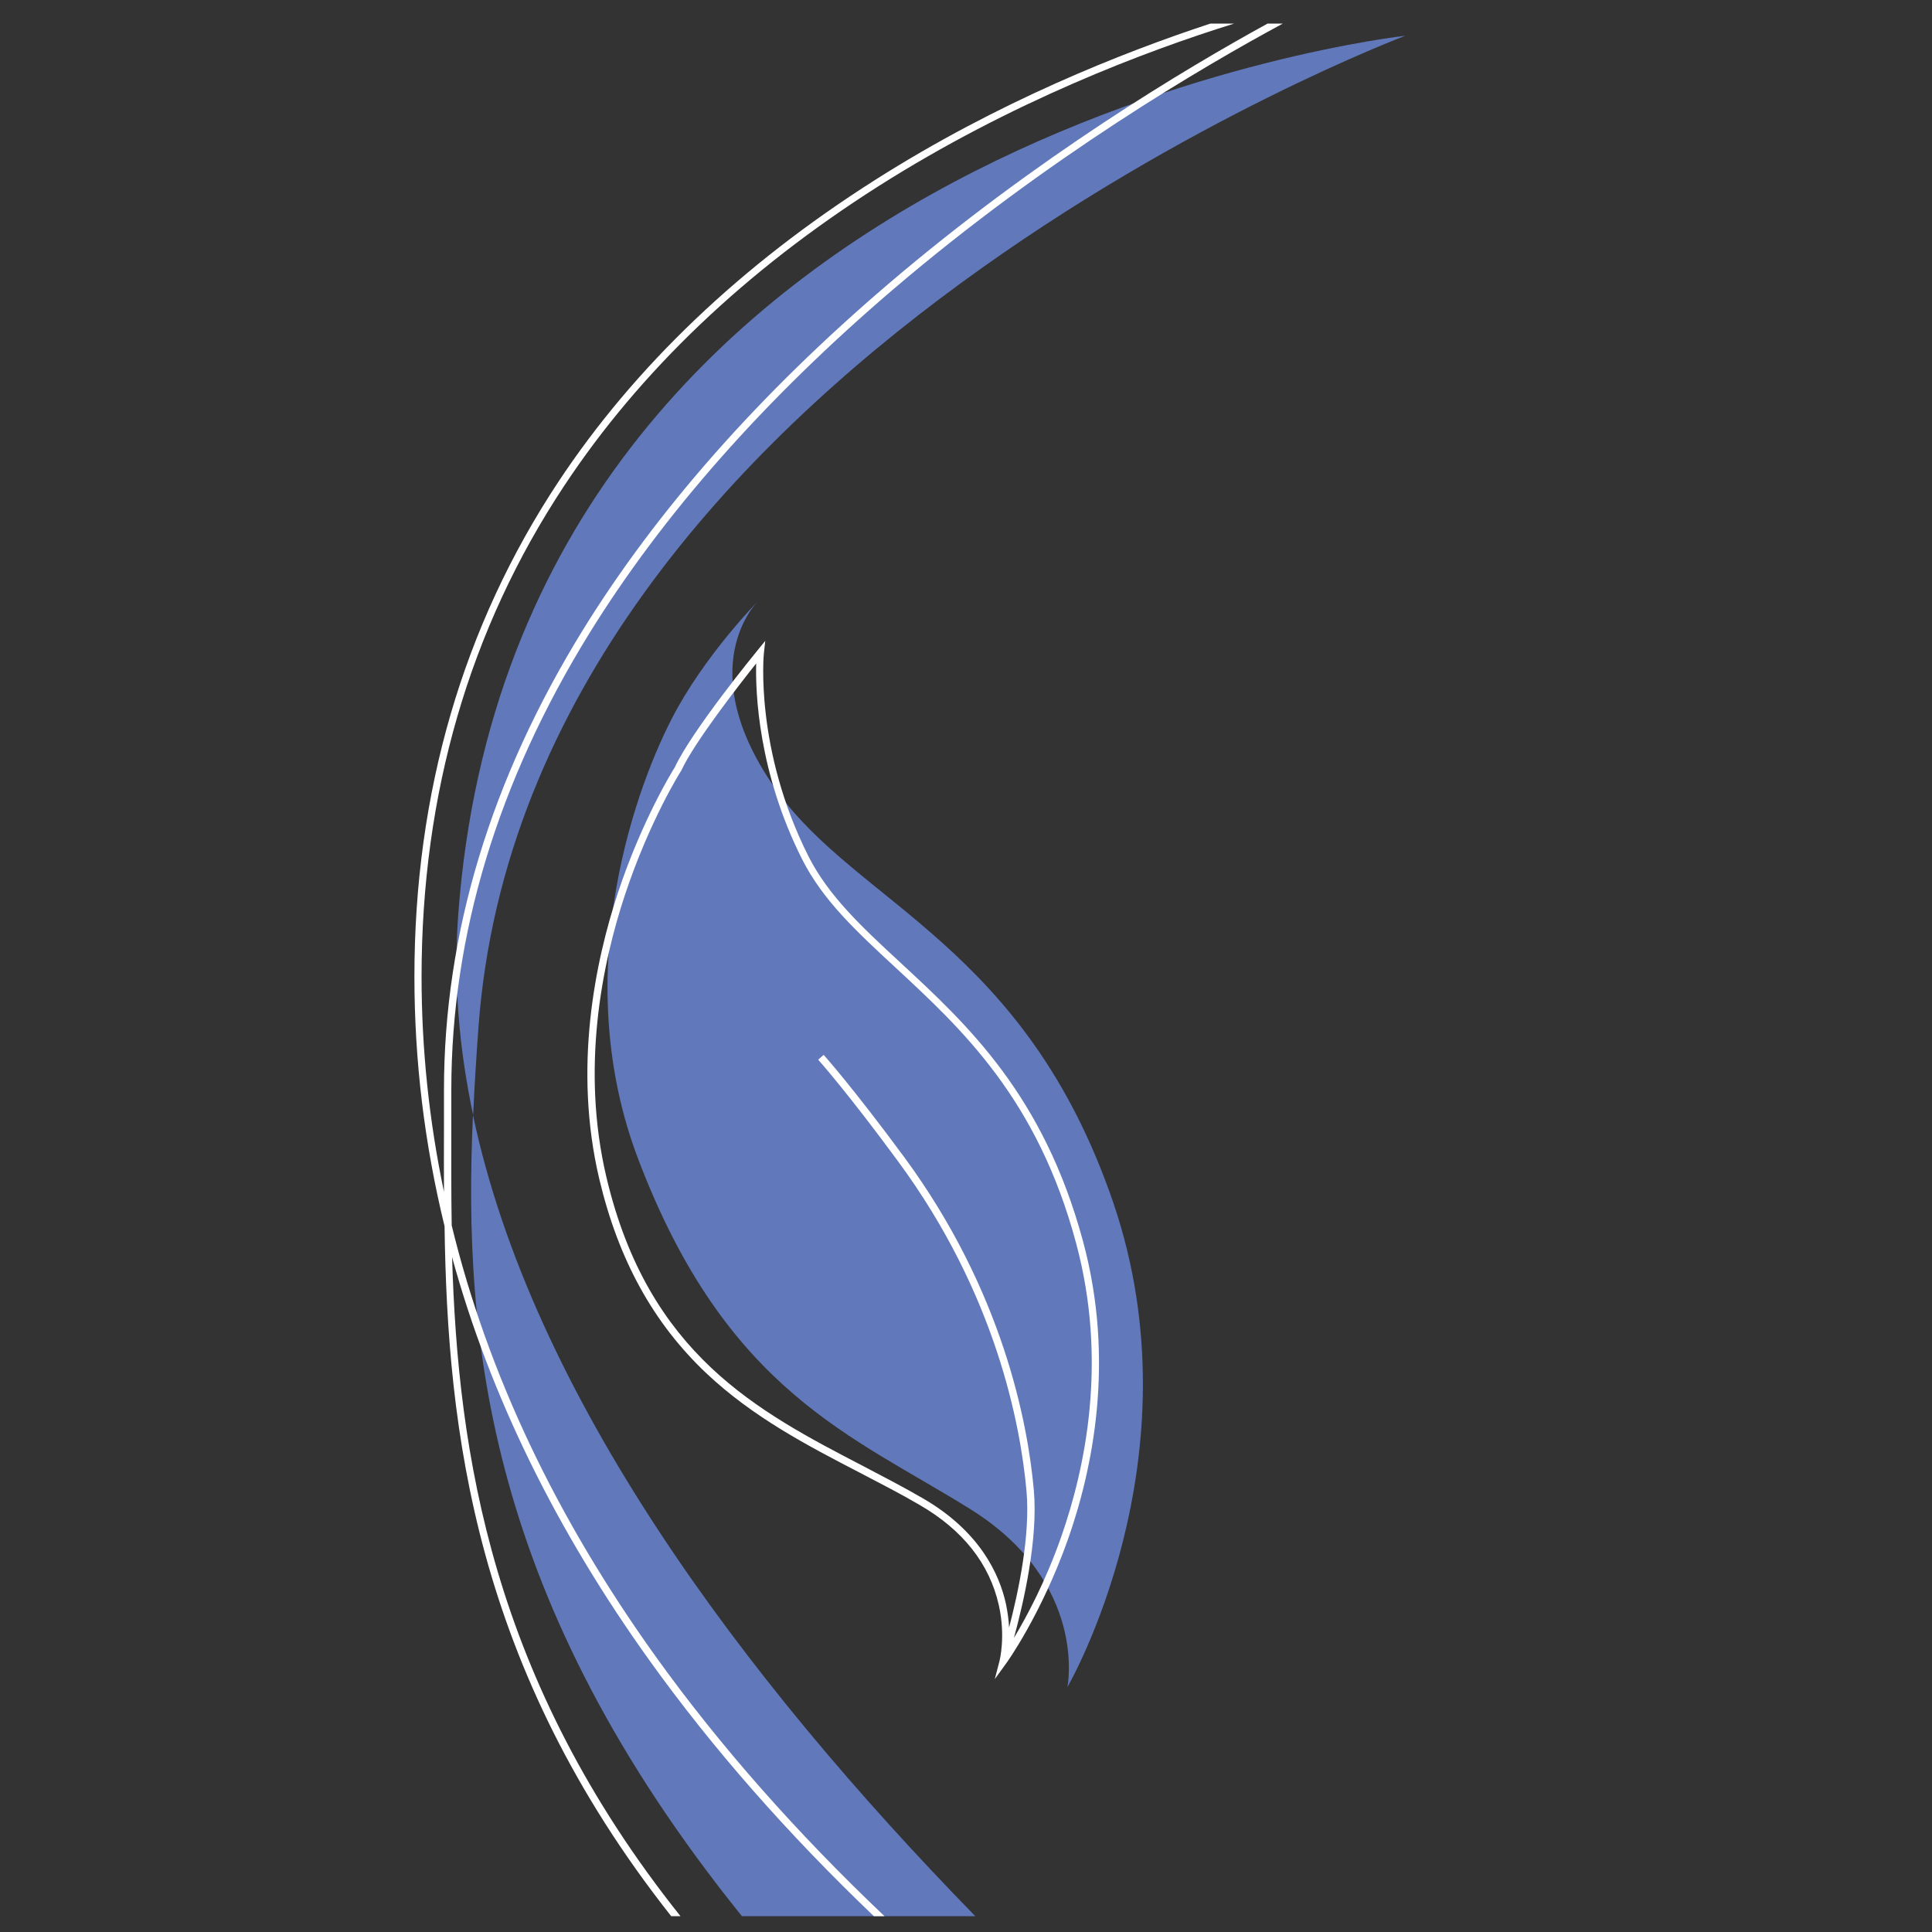
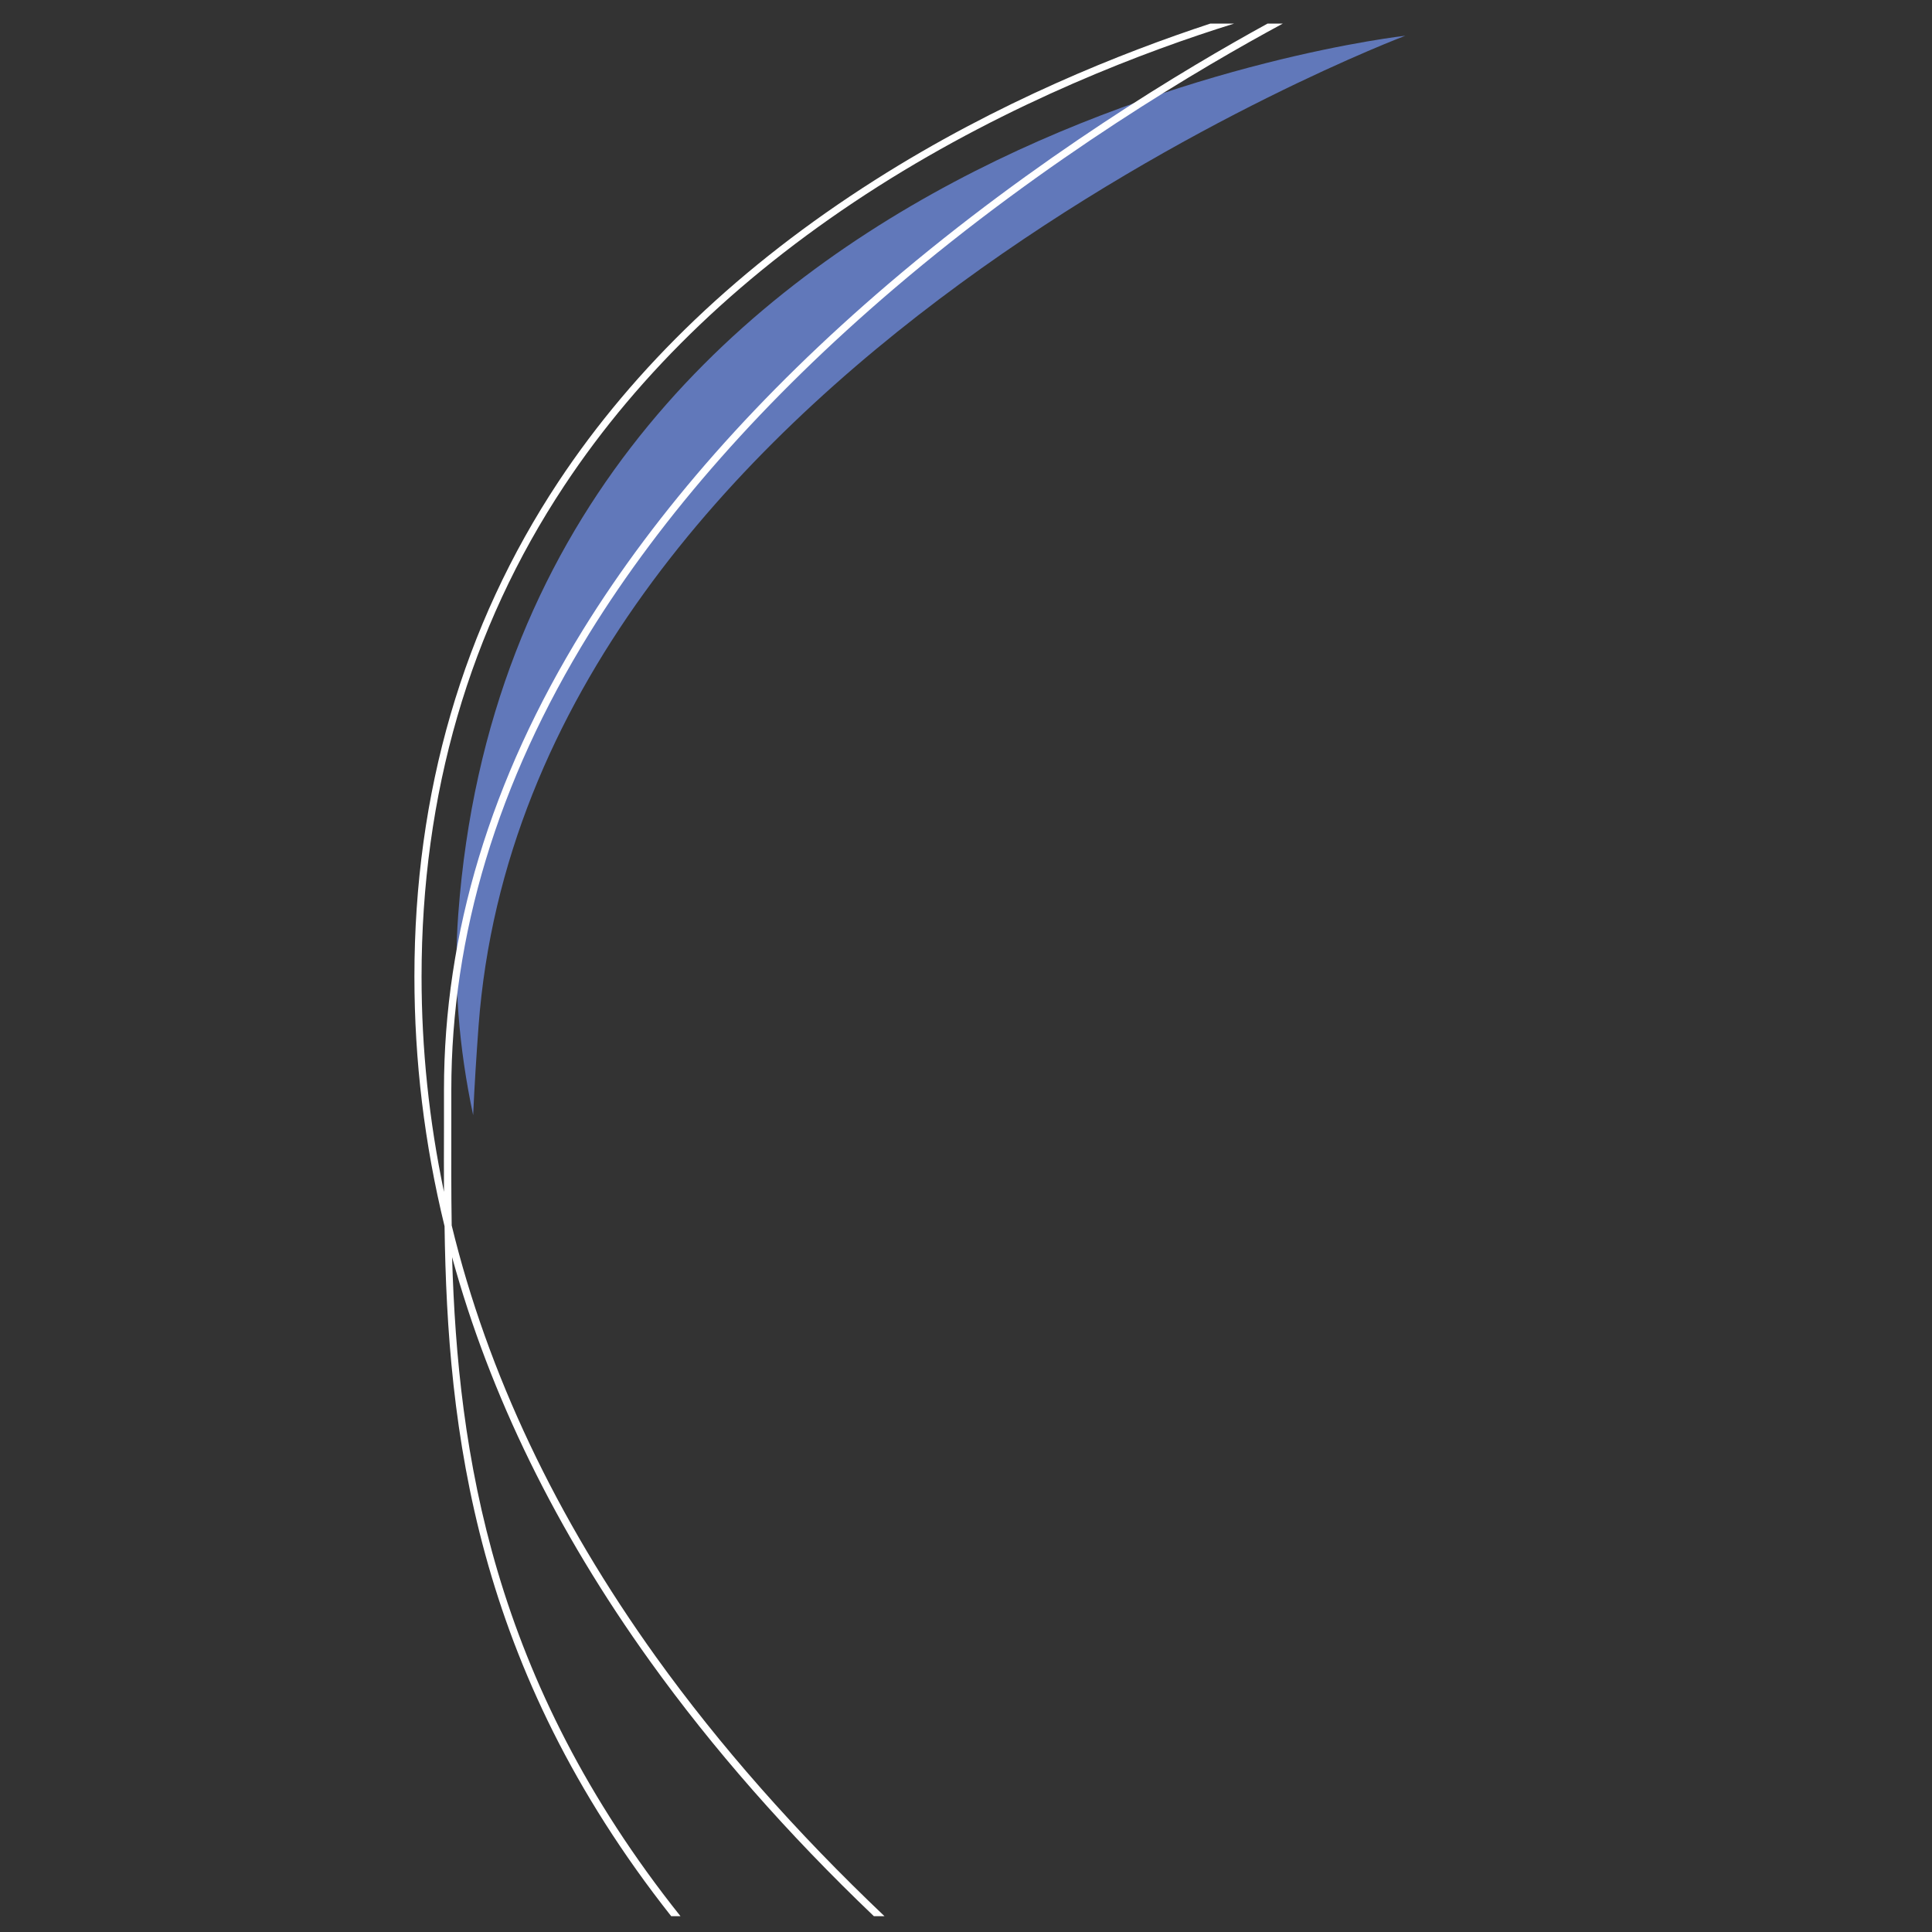
<svg xmlns="http://www.w3.org/2000/svg" version="1.1" id="Layer_1" x="0px" y="0px" viewBox="0 0 1000 1000" style="enable-background:new 0 0 1000 1000;" xml:space="preserve">
  <rect x="0" y="0" width="1000" height="1000" fill="#333333" stroke="none" />
  <style type="text/css">
	.st0{fill:#6178BA;}
	.st1{fill:#FFFFFF;}
</style>
  <g>
    <g>
-       <path class="st0" d="M347.8,371.8c-21.4,41.5-52.6,135.5-17.6,227.8c45.8,121,111.4,143.6,172.3,181.7c60.9,38.1,50,91.9,50,91.9    s69-118.5,23.6-251.1C530.7,489.7,444,467.9,402.3,409.6c-45.7-64-9.9-98.5-9.9-98.5S364.6,339.2,347.8,371.8" />
-       <path class="st1" d="M560.6,642.6c-20.4-75.7-59.8-112.2-94.6-144.4c-19.9-18.4-37.1-34.4-47.5-54.9    c-28-55.5-23.2-104.8-23.1-105.3l0.7-6.3l-4,4.9c-1.4,1.7-34,41.6-42.8,60.5c-1.2,1.9-16.9,27.2-29.4,64.8    c-11.9,36-23.3,90.9-9.7,148.4c9.9,41.8,28,74.6,55.4,100.5c24.2,22.8,52.3,37.4,79.5,51.5c10.7,5.6,20.9,10.8,30.8,16.6    c22.5,13,36.3,30.5,41.1,52c3.6,16.1,0.4,28.5,0.4,28.6l-2.5,9.6l5.8-8c0.2-0.2,18.2-25.2,32.1-64.4    C565.5,760.6,577.3,704.5,560.6,642.6z M549.3,795.4c-8.2,23.4-18,41.6-24.5,52.4c4.9-17.9,12.6-50.9,10.3-76.6    c-3.1-34.6-16-102.9-67.1-172.3c-26.1-35.4-41.5-52.8-41.7-52.9l-2.8,2.5c0.2,0.2,15.5,17.4,41.4,52.7    c50.6,68.6,63.3,136.2,66.4,170.4c2.1,22.9-4.2,52.5-9,70.8c-0.2-3.7-0.7-7.7-1.6-12.1c-3.4-15.6-13.6-37.7-42.9-54.7    c-10-5.8-20.2-11.1-30.9-16.7c-54.7-28.4-111.3-57.8-133-149.5c-13.4-56.6-2.2-110.8,9.6-146.3c12.8-38.5,28.9-64,29.1-64.2    l0.1-0.2c6.9-14.8,29.8-44.1,38.7-55.3c-0.4,14.9,1,56.2,23.8,101.4c10.7,21.2,28.1,37.3,48.3,56c34.4,31.9,73.5,68,93.5,142.7    C573.4,704.5,561.8,759.7,549.3,795.4z" />
-     </g>
+       </g>
    <g>
      <path class="st0" d="M247.7,531.1C273.1,189.6,727.4,18.5,727.4,18.5S267.3,69.1,237.2,473.1c-2.6,34.4,0.3,69.2,7.7,104.1    C245.6,561.5,246.6,546.1,247.7,531.1z" />
-       <path class="st0" d="M384,991.8h120.8c-121.3-124.3-229.4-270-260-414.7C239.5,694.3,252.5,828.6,384,991.8z" />
    </g>
  </g>
  <path class="st1" d="M347.4,991.8h4.8C254.7,869.5,237,752.7,234,650.7c19.6,71.5,53.9,141.5,102.5,209.2  c32.3,45,71,89.1,115.8,131.9h5.5c-45.8-43.5-85.3-88.3-118.2-134.1c-51.8-72.2-87.2-146.9-105.8-223.4c-0.3-17.3-0.2-34.2-0.2-50.6  c0-6.7,0-13.2,0-19.7c0-79.9,24-159.3,71.4-236.1c38-61.5,90.9-121.4,157.4-178.2C542.3,81.5,623,34.3,664,12.2h-7.9  C613.4,35.6,536.3,81.7,460,146.8c-66.8,57-120,117.3-158.2,179.1c-47.8,77.4-72,157.5-72,238.1c0,6.5,0,13.1,0,19.7  c0,10.9-0.1,21.9,0,33.2c-7.7-36.8-11.6-73.9-11.6-111.4c0-94.5,24.8-180,73.8-254c39.2-59.3,93.9-111.4,162.5-155  c69-43.8,138.6-70.1,184.3-84.3h-12.3c-45.6,15-110,40.5-173.8,81.1c-69.1,43.9-124.2,96.4-163.7,156.1  c-49.4,74.7-74.5,160.9-74.5,256.1c0,43.5,5.2,86.6,15.6,129.2C231.6,740.4,245.7,863,347.4,991.8z" />
</svg>